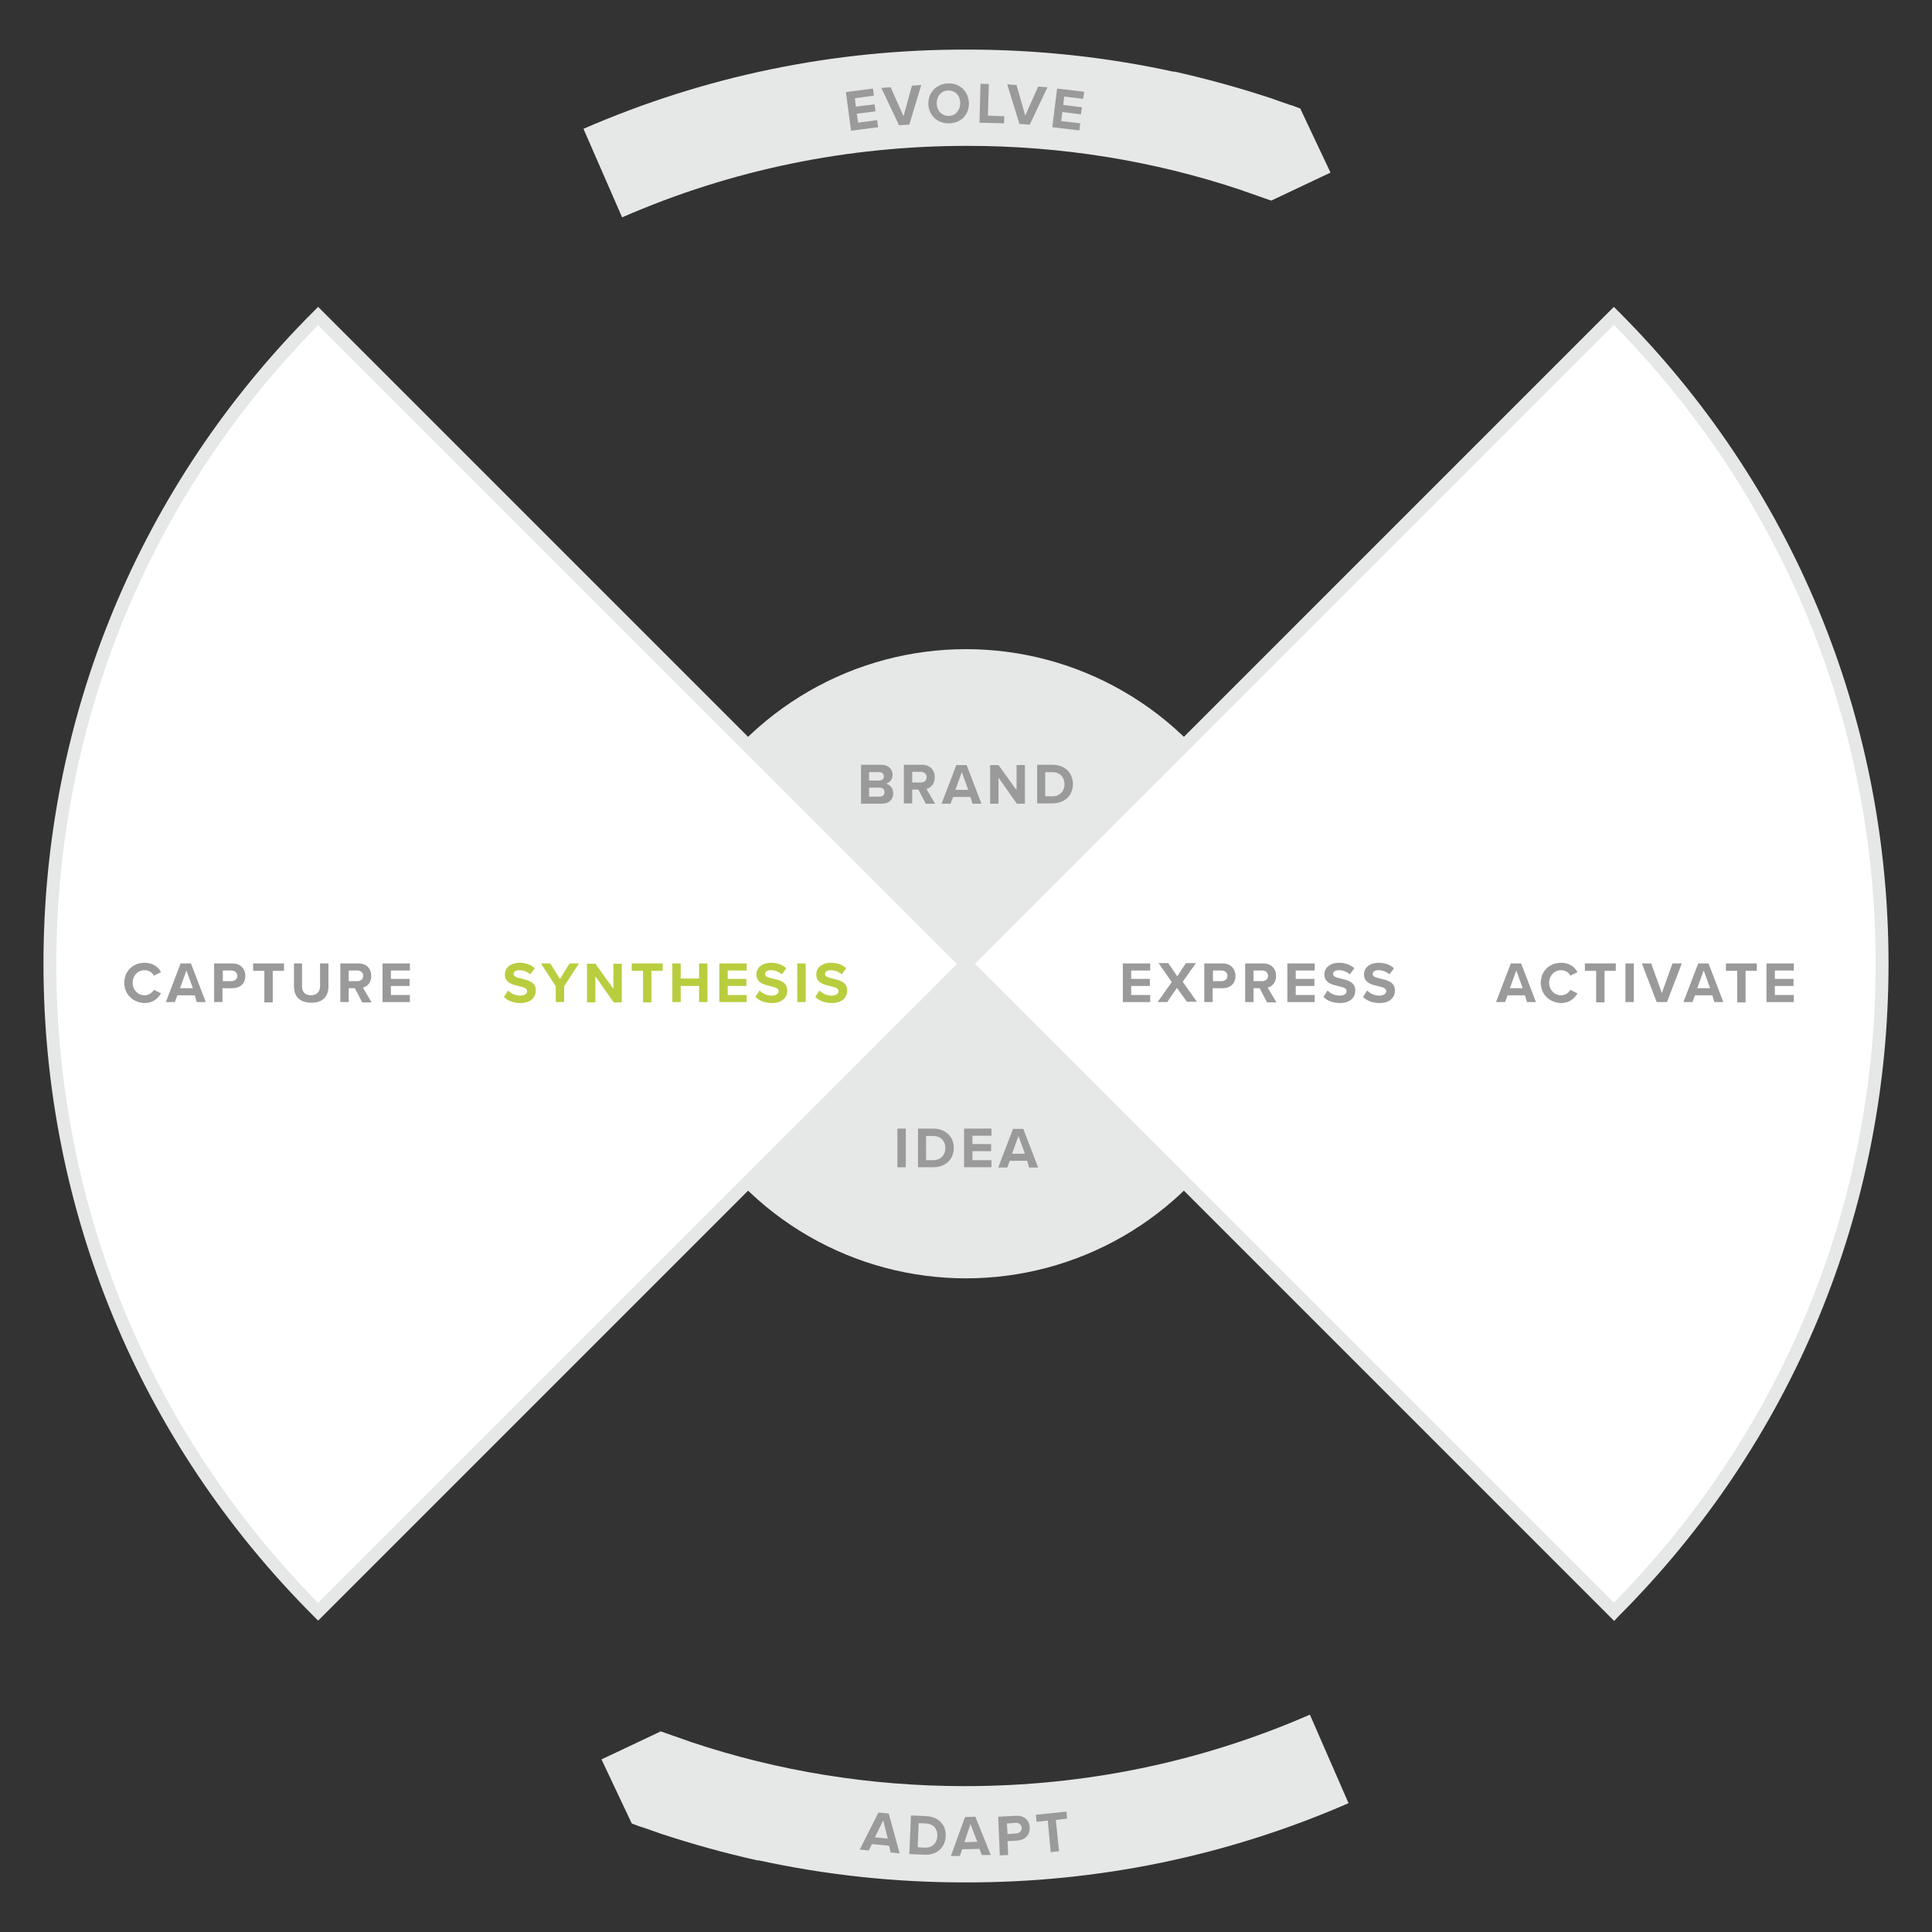
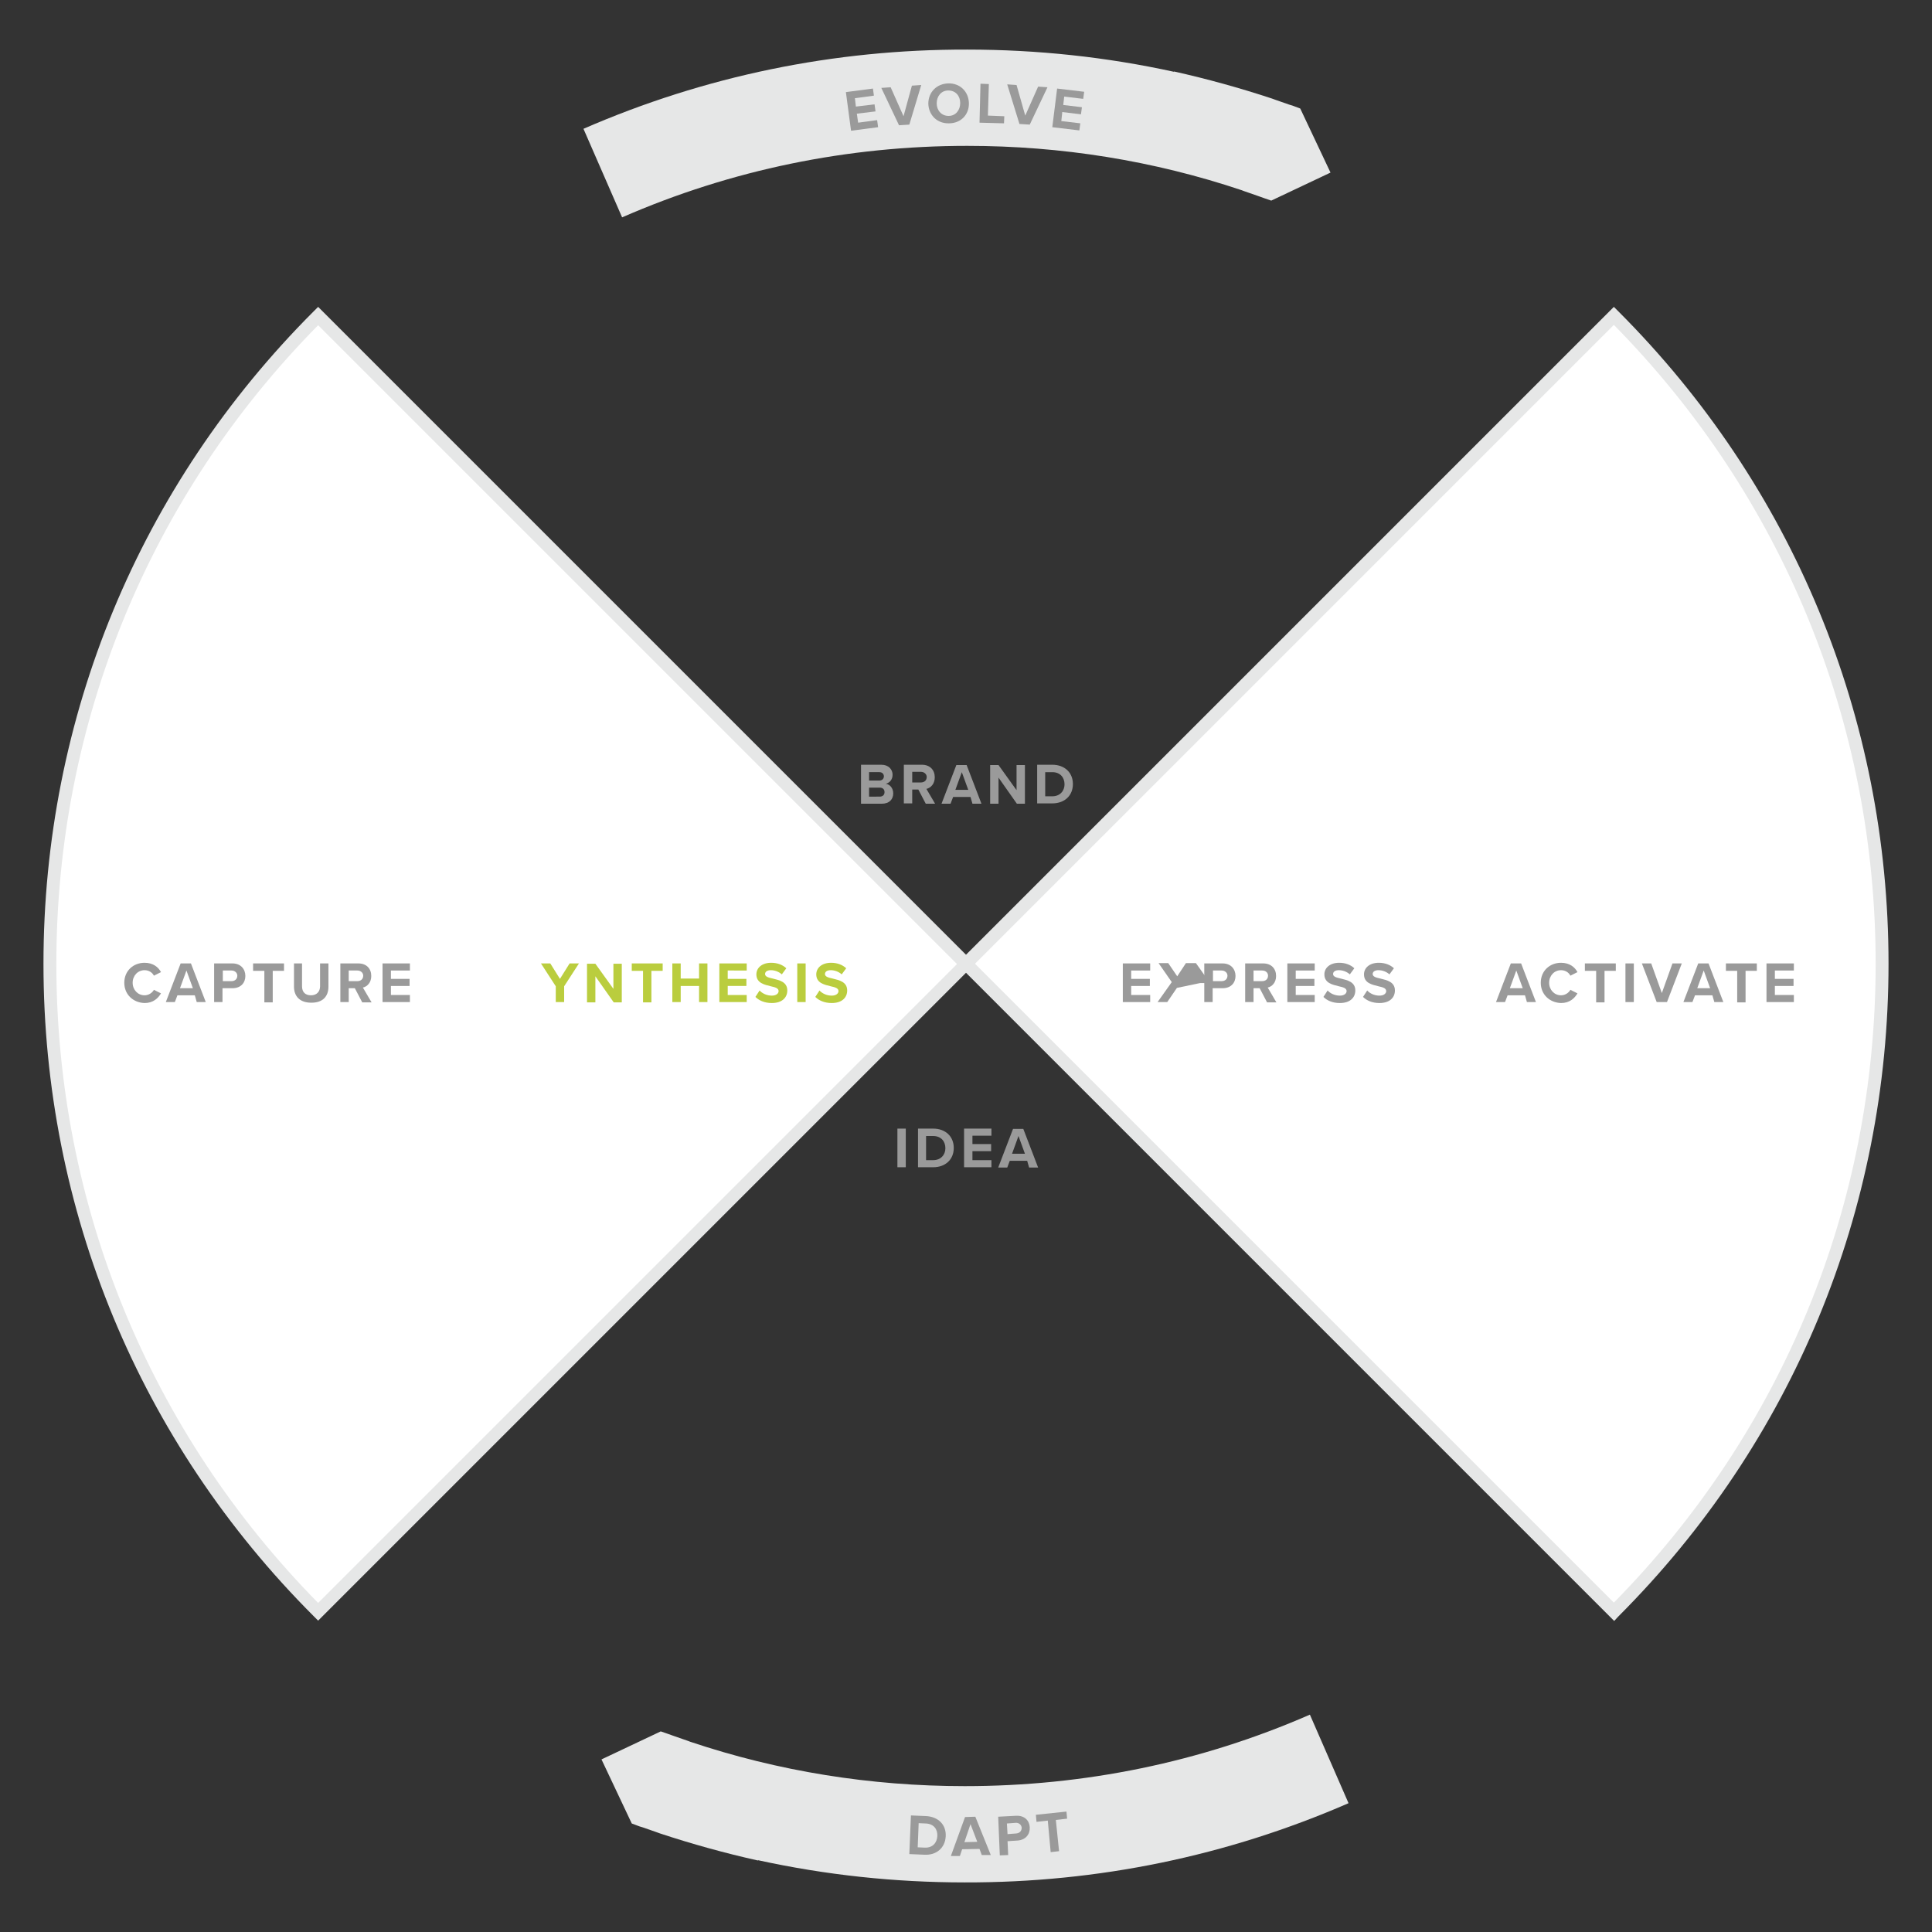
<svg xmlns="http://www.w3.org/2000/svg" version="1.1" id="Layer_1" x="0px" y="0px" viewBox="0 0 600 600" style="enable-background:new 0 0 600 600;" xml:space="preserve">
  <rect x="0" y="0" width="600" height="600" fill="#333333" stroke="none" />
  <style type="text/css">
	.st0{fill:#E6E7E7;}
	.st1{fill:#FFFFFF;}
	.st2{fill:#9A9A9A;}
	.st3{fill:#BACD3E;}
</style>
  <g>
-     <circle class="st0" cx="300" cy="299.3" r="97.7" />
-   </g>
+     </g>
  <g>
    <path class="st1" d="M501.3,500.6L98.8,98.1c-51.5,51.5-83.3,122.6-83.3,201.2c0,78.6,31.8,149.7,83.3,201.2L501.2,98.1   c51.5,51.5,83.3,122.6,83.3,201.2C584.5,377.9,552.7,449.1,501.3,500.6z" />
    <path class="st0" d="M501.3,503.4L300,302.1L98.8,503.3l-1.4-1.4c-54.1-54.1-83.9-126.1-83.9-202.6c0-76.5,29.8-148.5,83.9-202.6   l1.4-1.4L300,296.5L501.2,95.3l1.4,1.4c54.1,54.1,83.9,126.1,83.9,202.6c0,76.6-29.8,148.6-83.9,202.7L501.3,503.4z M302.8,299.3   l198.4,198.4c52.4-53.2,81.3-123.5,81.3-198.4c0-74.8-28.9-145.2-81.3-198.4L302.8,299.3z M98.8,101   c-52.5,53.2-81.3,123.6-81.3,198.4c0,74.8,28.9,145.2,81.3,198.4l198.4-198.4L98.8,101z" />
  </g>
  <path class="st0" d="M418.8,560l-12-27.5c-33.9,14.8-70,22.2-107.2,22.2c-29.2,0-57.9-4.6-85.3-13.8c-0.2-0.1-0.3-0.1-0.5-0.2  c-1.5-0.5-3.1-1.1-4.6-1.6c-1.3-0.5-2.6-0.9-4-1.4l-18.4,8.7l9.4,19.9c0.8,0.3,1.6,0.6,2.4,0.9l0,0c0.3,0.1,0.6,0.2,1,0.3  c1.4,0.5,2.9,1,4.3,1.5c0.4,0.1,0.7,0.3,1.1,0.4c10,3.3,20.1,6.1,30.4,8.4l0-0.1c21,4.6,42.5,6.9,64.2,6.9  C341,584.7,381.1,576.4,418.8,560z" />
  <path class="st0" d="M181.2,40l12,27.5c33.9-14.8,70-22.2,107.2-22.2c29.2,0,57.9,4.6,85.3,13.8c0.2,0.1,0.3,0.1,0.5,0.2  c1.5,0.5,3.1,1.1,4.6,1.6c1.3,0.5,2.6,0.9,4,1.4l18.4-8.7l-9.4-19.9c-0.8-0.3-1.6-0.6-2.4-0.9l0,0c-0.3-0.1-0.6-0.2-1-0.3  c-1.4-0.5-2.9-1-4.3-1.5c-0.4-0.1-0.7-0.3-1.1-0.4c-10-3.3-20.1-6.1-30.4-8.4l0,0.1c-21-4.6-42.5-6.9-64.2-6.9  C259,15.3,218.9,23.6,181.2,40z" />
  <g>
    <g>
      <path class="st2" d="M38.6,305.2c0-3.7,2.8-6.2,6.3-6.2c2.7,0,4.3,1.4,5.1,2.9l-2.2,1.1c-0.5-1-1.6-1.7-2.9-1.7    c-2.1,0-3.7,1.7-3.7,3.9s1.6,3.9,3.7,3.9c1.3,0,2.4-0.8,2.9-1.7l2.2,1.1c-0.9,1.5-2.4,3-5.1,3C41.4,311.4,38.6,308.9,38.6,305.2z" />
      <path class="st2" d="M60.5,309.1h-5.4l-0.8,2.1h-2.8l4.6-12h3.2l4.6,12h-2.8L60.5,309.1z M55.9,306.9h4l-2-5.5L55.9,306.9z" />
      <path class="st2" d="M66.6,299.2h5.6c2.6,0,4,1.8,4,3.9c0,2.1-1.4,3.8-4,3.8h-3.1v4.3h-2.6V299.2z M71.9,301.4h-2.7v3.3h2.7    c1,0,1.8-0.6,1.8-1.7C73.7,302.1,72.9,301.4,71.9,301.4z" />
      <path class="st2" d="M82.1,301.5h-3.5v-2.3h9.6v2.3h-3.5v9.8h-2.6V301.5z" />
      <path class="st2" d="M91.2,299.2h2.6v7.1c0,1.7,0.9,2.8,2.8,2.8c1.8,0,2.8-1.2,2.8-2.8v-7.1h2.6v7.2c0,3-1.7,5-5.3,5    c-3.7,0-5.4-2.1-5.4-5V299.2z" />
      <path class="st2" d="M110.2,306.9h-1.9v4.3h-2.6v-12h5.6c2.5,0,4,1.6,4,3.9c0,2.1-1.3,3.3-2.6,3.6l2.7,4.6h-2.9L110.2,306.9z     M111,301.4h-2.7v3.3h2.7c1,0,1.8-0.6,1.8-1.7C112.8,302.1,112,301.4,111,301.4z" />
      <path class="st2" d="M118.8,299.2h8.5v2.2h-5.9v2.6h5.8v2.2h-5.8v2.8h5.9v2.2h-8.5V299.2z" />
    </g>
  </g>
  <g>
-     <path class="st3" d="M157.8,307.6c0.8,0.9,2.2,1.6,3.8,1.6c1.4,0,2.1-0.7,2.1-1.4c0-0.9-1-1.2-2.4-1.5c-2-0.5-4.5-1-4.5-3.7   c0-2,1.7-3.6,4.6-3.6c1.9,0,3.5,0.6,4.7,1.7l-1.4,1.9c-1-0.9-2.3-1.3-3.4-1.3c-1.2,0-1.8,0.5-1.8,1.2c0,0.8,1,1.1,2.4,1.4   c2,0.5,4.5,1,4.5,3.7c0,2.2-1.6,3.9-4.8,3.9c-2.3,0-4-0.8-5.1-1.9L157.8,307.6z" />
    <path class="st3" d="M172.6,306.3l-4.6-7.1h2.9l3,4.8l3-4.8h2.9l-4.6,7.1v4.9h-2.6V306.3z" />
    <path class="st3" d="M184.9,303.2v8.1h-2.6v-12h2.6l5.6,7.8v-7.8h2.6v12h-2.5L184.9,303.2z" />
    <path class="st3" d="M199.7,301.5h-3.5v-2.3h9.6v2.3h-3.5v9.8h-2.6V301.5z" />
    <path class="st3" d="M217.1,306.2h-5.7v5h-2.6v-12h2.6v4.7h5.7v-4.7h2.6v12h-2.6V306.2z" />
    <path class="st3" d="M223.4,299.2h8.5v2.2H226v2.6h5.8v2.2H226v2.8h5.9v2.2h-8.5V299.2z" />
    <path class="st3" d="M235.9,307.6c0.8,0.9,2.2,1.6,3.8,1.6c1.4,0,2.1-0.7,2.1-1.4c0-0.9-1-1.2-2.4-1.5c-2-0.5-4.5-1-4.5-3.7   c0-2,1.7-3.6,4.6-3.6c1.9,0,3.5,0.6,4.7,1.7l-1.4,1.9c-1-0.9-2.3-1.3-3.4-1.3c-1.2,0-1.8,0.5-1.8,1.2c0,0.8,1,1.1,2.4,1.4   c2,0.5,4.5,1,4.5,3.7c0,2.2-1.6,3.9-4.8,3.9c-2.3,0-4-0.8-5.1-1.9L235.9,307.6z" />
    <path class="st3" d="M247.6,299.2h2.6v12h-2.6V299.2z" />
    <path class="st3" d="M254.5,307.6c0.8,0.9,2.2,1.6,3.8,1.6c1.4,0,2.1-0.7,2.1-1.4c0-0.9-1-1.2-2.4-1.5c-2-0.5-4.5-1-4.5-3.7   c0-2,1.7-3.6,4.6-3.6c1.9,0,3.5,0.6,4.7,1.7l-1.4,1.9c-1-0.9-2.3-1.3-3.4-1.3c-1.2,0-1.8,0.5-1.8,1.2c0,0.8,1,1.1,2.4,1.4   c2,0.5,4.5,1,4.5,3.7c0,2.2-1.6,3.9-4.8,3.9c-2.3,0-4-0.8-5.1-1.9L254.5,307.6z" />
  </g>
  <g>
    <g>
      <path class="st2" d="M348.7,299.2h8.5v2.2h-5.9v2.6h5.8v2.2h-5.8v2.8h5.9v2.2h-8.5V299.2z" />
-       <path class="st2" d="M365.5,306.8l-3,4.4h-3l4.4-6.2l-4.1-5.9h3l2.8,4.1l2.7-4.1h3.1l-4.1,5.8l4.4,6.2h-3.1L365.5,306.8z" />
+       <path class="st2" d="M365.5,306.8l-3,4.4h-3l4.4-6.2l-4.1-5.9h3l2.8,4.1l2.7-4.1h3.1l4.4,6.2h-3.1L365.5,306.8z" />
      <path class="st2" d="M374.1,299.2h5.6c2.6,0,4,1.8,4,3.9c0,2.1-1.4,3.8-4,3.8h-3.1v4.3h-2.6V299.2z M379.4,301.4h-2.7v3.3h2.7    c1,0,1.8-0.6,1.8-1.7C381.2,302.1,380.4,301.4,379.4,301.4z" />
      <path class="st2" d="M391.2,306.9h-1.9v4.3h-2.6v-12h5.6c2.5,0,4,1.6,4,3.9c0,2.1-1.3,3.3-2.6,3.6l2.7,4.6h-2.9L391.2,306.9z     M392,301.4h-2.7v3.3h2.7c1,0,1.8-0.6,1.8-1.7C393.8,302.1,393.1,301.4,392,301.4z" />
      <path class="st2" d="M399.8,299.2h8.5v2.2h-5.9v2.6h5.8v2.2h-5.8v2.8h5.9v2.2h-8.5V299.2z" />
      <path class="st2" d="M412.3,307.6c0.8,0.9,2.2,1.6,3.8,1.6c1.4,0,2.1-0.7,2.1-1.4c0-0.9-1-1.2-2.4-1.5c-2-0.5-4.5-1-4.5-3.7    c0-2,1.7-3.6,4.6-3.6c1.9,0,3.5,0.6,4.7,1.7l-1.4,1.9c-1-0.9-2.3-1.3-3.4-1.3c-1.2,0-1.8,0.5-1.8,1.2c0,0.8,1,1.1,2.4,1.4    c2,0.5,4.5,1,4.5,3.7c0,2.2-1.6,3.9-4.8,3.9c-2.3,0-4-0.8-5.1-1.9L412.3,307.6z" />
      <path class="st2" d="M424.6,307.6c0.8,0.9,2.2,1.6,3.8,1.6c1.4,0,2.1-0.7,2.1-1.4c0-0.9-1-1.2-2.4-1.5c-2-0.5-4.5-1-4.5-3.7    c0-2,1.7-3.6,4.6-3.6c1.9,0,3.5,0.6,4.7,1.7l-1.4,1.9c-1-0.9-2.3-1.3-3.4-1.3c-1.2,0-1.8,0.5-1.8,1.2c0,0.8,1,1.1,2.4,1.4    c2,0.5,4.5,1,4.5,3.7c0,2.2-1.6,3.9-4.8,3.9c-2.3,0-4-0.8-5.1-1.9L424.6,307.6z" />
    </g>
  </g>
  <g>
    <g>
      <path class="st2" d="M473.6,309.1h-5.4l-0.8,2.1h-2.8l4.6-12h3.2l4.6,12h-2.8L473.6,309.1z M468.9,306.9h4l-2-5.5L468.9,306.9z" />
      <path class="st2" d="M478.5,305.2c0-3.7,2.8-6.2,6.3-6.2c2.7,0,4.3,1.4,5.1,2.9l-2.2,1.1c-0.5-1-1.6-1.7-2.9-1.7    c-2.1,0-3.7,1.7-3.7,3.9s1.6,3.9,3.7,3.9c1.3,0,2.4-0.8,2.9-1.7l2.2,1.1c-0.9,1.5-2.4,3-5.1,3    C481.3,311.4,478.5,308.9,478.5,305.2z" />
      <path class="st2" d="M495.7,301.5h-3.5v-2.3h9.6v2.3h-3.5v9.8h-2.6V301.5z" />
      <path class="st2" d="M504.8,299.2h2.6v12h-2.6V299.2z" />
      <path class="st2" d="M509.9,299.2h2.9l3.3,9.2l3.3-9.2h2.9l-4.6,12h-3.2L509.9,299.2z" />
      <path class="st2" d="M531.8,309.1h-5.4l-0.8,2.1h-2.8l4.6-12h3.2l4.6,12h-2.8L531.8,309.1z M527.1,306.9h4l-2-5.5L527.1,306.9z" />
      <path class="st2" d="M539.5,301.5H536v-2.3h9.6v2.3h-3.5v9.8h-2.6V301.5z" />
      <path class="st2" d="M548.6,299.2h8.5v2.2h-5.9v2.6h5.8v2.2h-5.8v2.8h5.9v2.2h-8.5V299.2z" />
    </g>
  </g>
  <g>
    <g>
-       <path class="st2" d="M276.1,573.2l-5.3-0.5l-1,2l-2.8-0.3l5.8-11.5l3.2,0.3l3.4,12.4l-2.8-0.3L276.1,573.2z M271.7,570.6l4,0.4    l-1.4-5.7L271.7,570.6z" />
      <path class="st2" d="M282.9,563.8l4.7,0.2c3.8,0.2,6.3,2.7,6.1,6.3c-0.2,3.6-2.9,5.9-6.6,5.7l-4.7-0.2L282.9,563.8z M287.2,573.8    c2.4,0.1,3.8-1.5,3.9-3.6c0.1-2.1-1.1-3.8-3.6-3.9l-2.2-0.1l-0.3,7.5L287.2,573.8z" />
      <path class="st2" d="M304.2,574.2l-5.4,0.1l-0.7,2.1l-2.8,0l4.4-12.1l3.2-0.1l4.8,11.9l-2.8,0L304.2,574.2z M299.5,572.1l4-0.1    l-2.1-5.5L299.5,572.1z" />
      <path class="st2" d="M310,564.2l5.6-0.3c2.6-0.1,4.1,1.5,4.2,3.6c0.1,2.1-1.2,3.9-3.8,4.1l-3.1,0.2l0.2,4.3l-2.6,0.1L310,564.2z     M315.4,566.1l-2.7,0.2l0.2,3.3l2.7-0.2c1-0.1,1.7-0.7,1.7-1.8C317.2,566.7,316.4,566,315.4,566.1z" />
      <path class="st2" d="M325.4,565.4l-3.5,0.4l-0.2-2.2l9.5-1l0.2,2.2l-3.5,0.4l1,9.7l-2.6,0.3L325.4,565.4z" />
    </g>
  </g>
  <g>
    <g>
      <path class="st2" d="M262.7,28.6l8.4-1.1l0.3,2.2l-5.9,0.8l0.3,2.6l5.8-0.7l0.3,2.2l-5.8,0.7l0.4,2.8l5.9-0.8l0.3,2.2l-8.4,1.1    L262.7,28.6z" />
      <path class="st2" d="M273.7,27.3l2.9-0.2l4,9l2.6-9.5l2.9-0.2l-3.7,12.3l-3.2,0.2L273.7,27.3z" />
      <path class="st2" d="M294.5,25.9c3.6-0.1,6.3,2.5,6.4,6.1s-2.5,6.3-6.2,6.3c-3.6,0.1-6.3-2.5-6.4-6.1    C288.3,28.6,290.9,26,294.5,25.9z M294.5,28.1c-2.2,0-3.6,1.8-3.6,4c0,2.2,1.5,3.9,3.7,3.9c2.2,0,3.6-1.8,3.6-4    C298.2,29.8,296.8,28.1,294.5,28.1z" />
      <path class="st2" d="M304.5,26l2.6,0.1l-0.3,9.8l5.1,0.2l-0.1,2.2l-7.6-0.2L304.5,26z" />
      <path class="st2" d="M312.8,26.2l2.9,0.2l2.7,9.5l4-9l2.9,0.2l-5.5,11.6l-3.2-0.2L312.8,26.2z" />
      <path class="st2" d="M328.3,27.5l8.4,1l-0.3,2.2l-5.9-0.7l-0.3,2.6l5.8,0.7l-0.3,2.2l-5.8-0.7l-0.3,2.8l5.9,0.7l-0.3,2.2l-8.4-1    L328.3,27.5z" />
    </g>
  </g>
  <g>
    <g>
      <path class="st2" d="M267.4,237.5h6.3c2.3,0,3.5,1.5,3.5,3.1c0,1.5-0.9,2.5-2.1,2.8c1.3,0.2,2.3,1.4,2.3,3c0,1.8-1.2,3.2-3.5,3.2    h-6.5V237.5z M273.1,242.4c0.9,0,1.4-0.6,1.4-1.3c0-0.7-0.5-1.3-1.4-1.3h-3.2v2.6H273.1z M273.2,247.4c1,0,1.5-0.6,1.5-1.4    c0-0.8-0.5-1.4-1.5-1.4h-3.3v2.8H273.2z" />
      <path class="st2" d="M285.2,245.2h-1.9v4.3h-2.6v-12h5.6c2.5,0,4,1.6,4,3.9c0,2.1-1.3,3.3-2.6,3.6l2.7,4.6h-2.9L285.2,245.2z     M286,239.7h-2.7v3.3h2.7c1,0,1.8-0.6,1.8-1.7C287.8,240.4,287,239.7,286,239.7z" />
      <path class="st2" d="M301.4,247.5H296l-0.8,2.1h-2.8l4.6-12h3.2l4.6,12h-2.8L301.4,247.5z M296.7,245.3h4l-2-5.5L296.7,245.3z" />
      <path class="st2" d="M310.1,241.5v8.1h-2.6v-12h2.6l5.6,7.8v-7.8h2.6v12h-2.5L310.1,241.5z" />
      <path class="st2" d="M322.1,237.5h4.7c3.8,0,6.4,2.4,6.4,6s-2.6,6-6.4,6h-4.7V237.5z M326.8,247.3c2.4,0,3.8-1.7,3.8-3.7    c0-2.1-1.3-3.8-3.8-3.8h-2.2v7.5H326.8z" />
    </g>
  </g>
  <g>
    <g>
      <path class="st2" d="M278.7,350.5h2.6v12h-2.6V350.5z" />
      <path class="st2" d="M285.1,350.5h4.7c3.8,0,6.4,2.4,6.4,6s-2.6,6-6.4,6h-4.7V350.5z M289.8,360.3c2.4,0,3.8-1.7,3.8-3.7    c0-2.1-1.3-3.8-3.8-3.8h-2.2v7.5H289.8z" />
      <path class="st2" d="M299.4,350.5h8.5v2.2H302v2.6h5.8v2.2H302v2.8h5.9v2.2h-8.5V350.5z" />
      <path class="st2" d="M319,360.5h-5.4l-0.8,2.1h-2.8l4.6-12h3.2l4.6,12h-2.8L319,360.5z M314.3,358.3h4l-2-5.5L314.3,358.3z" />
    </g>
  </g>
</svg>